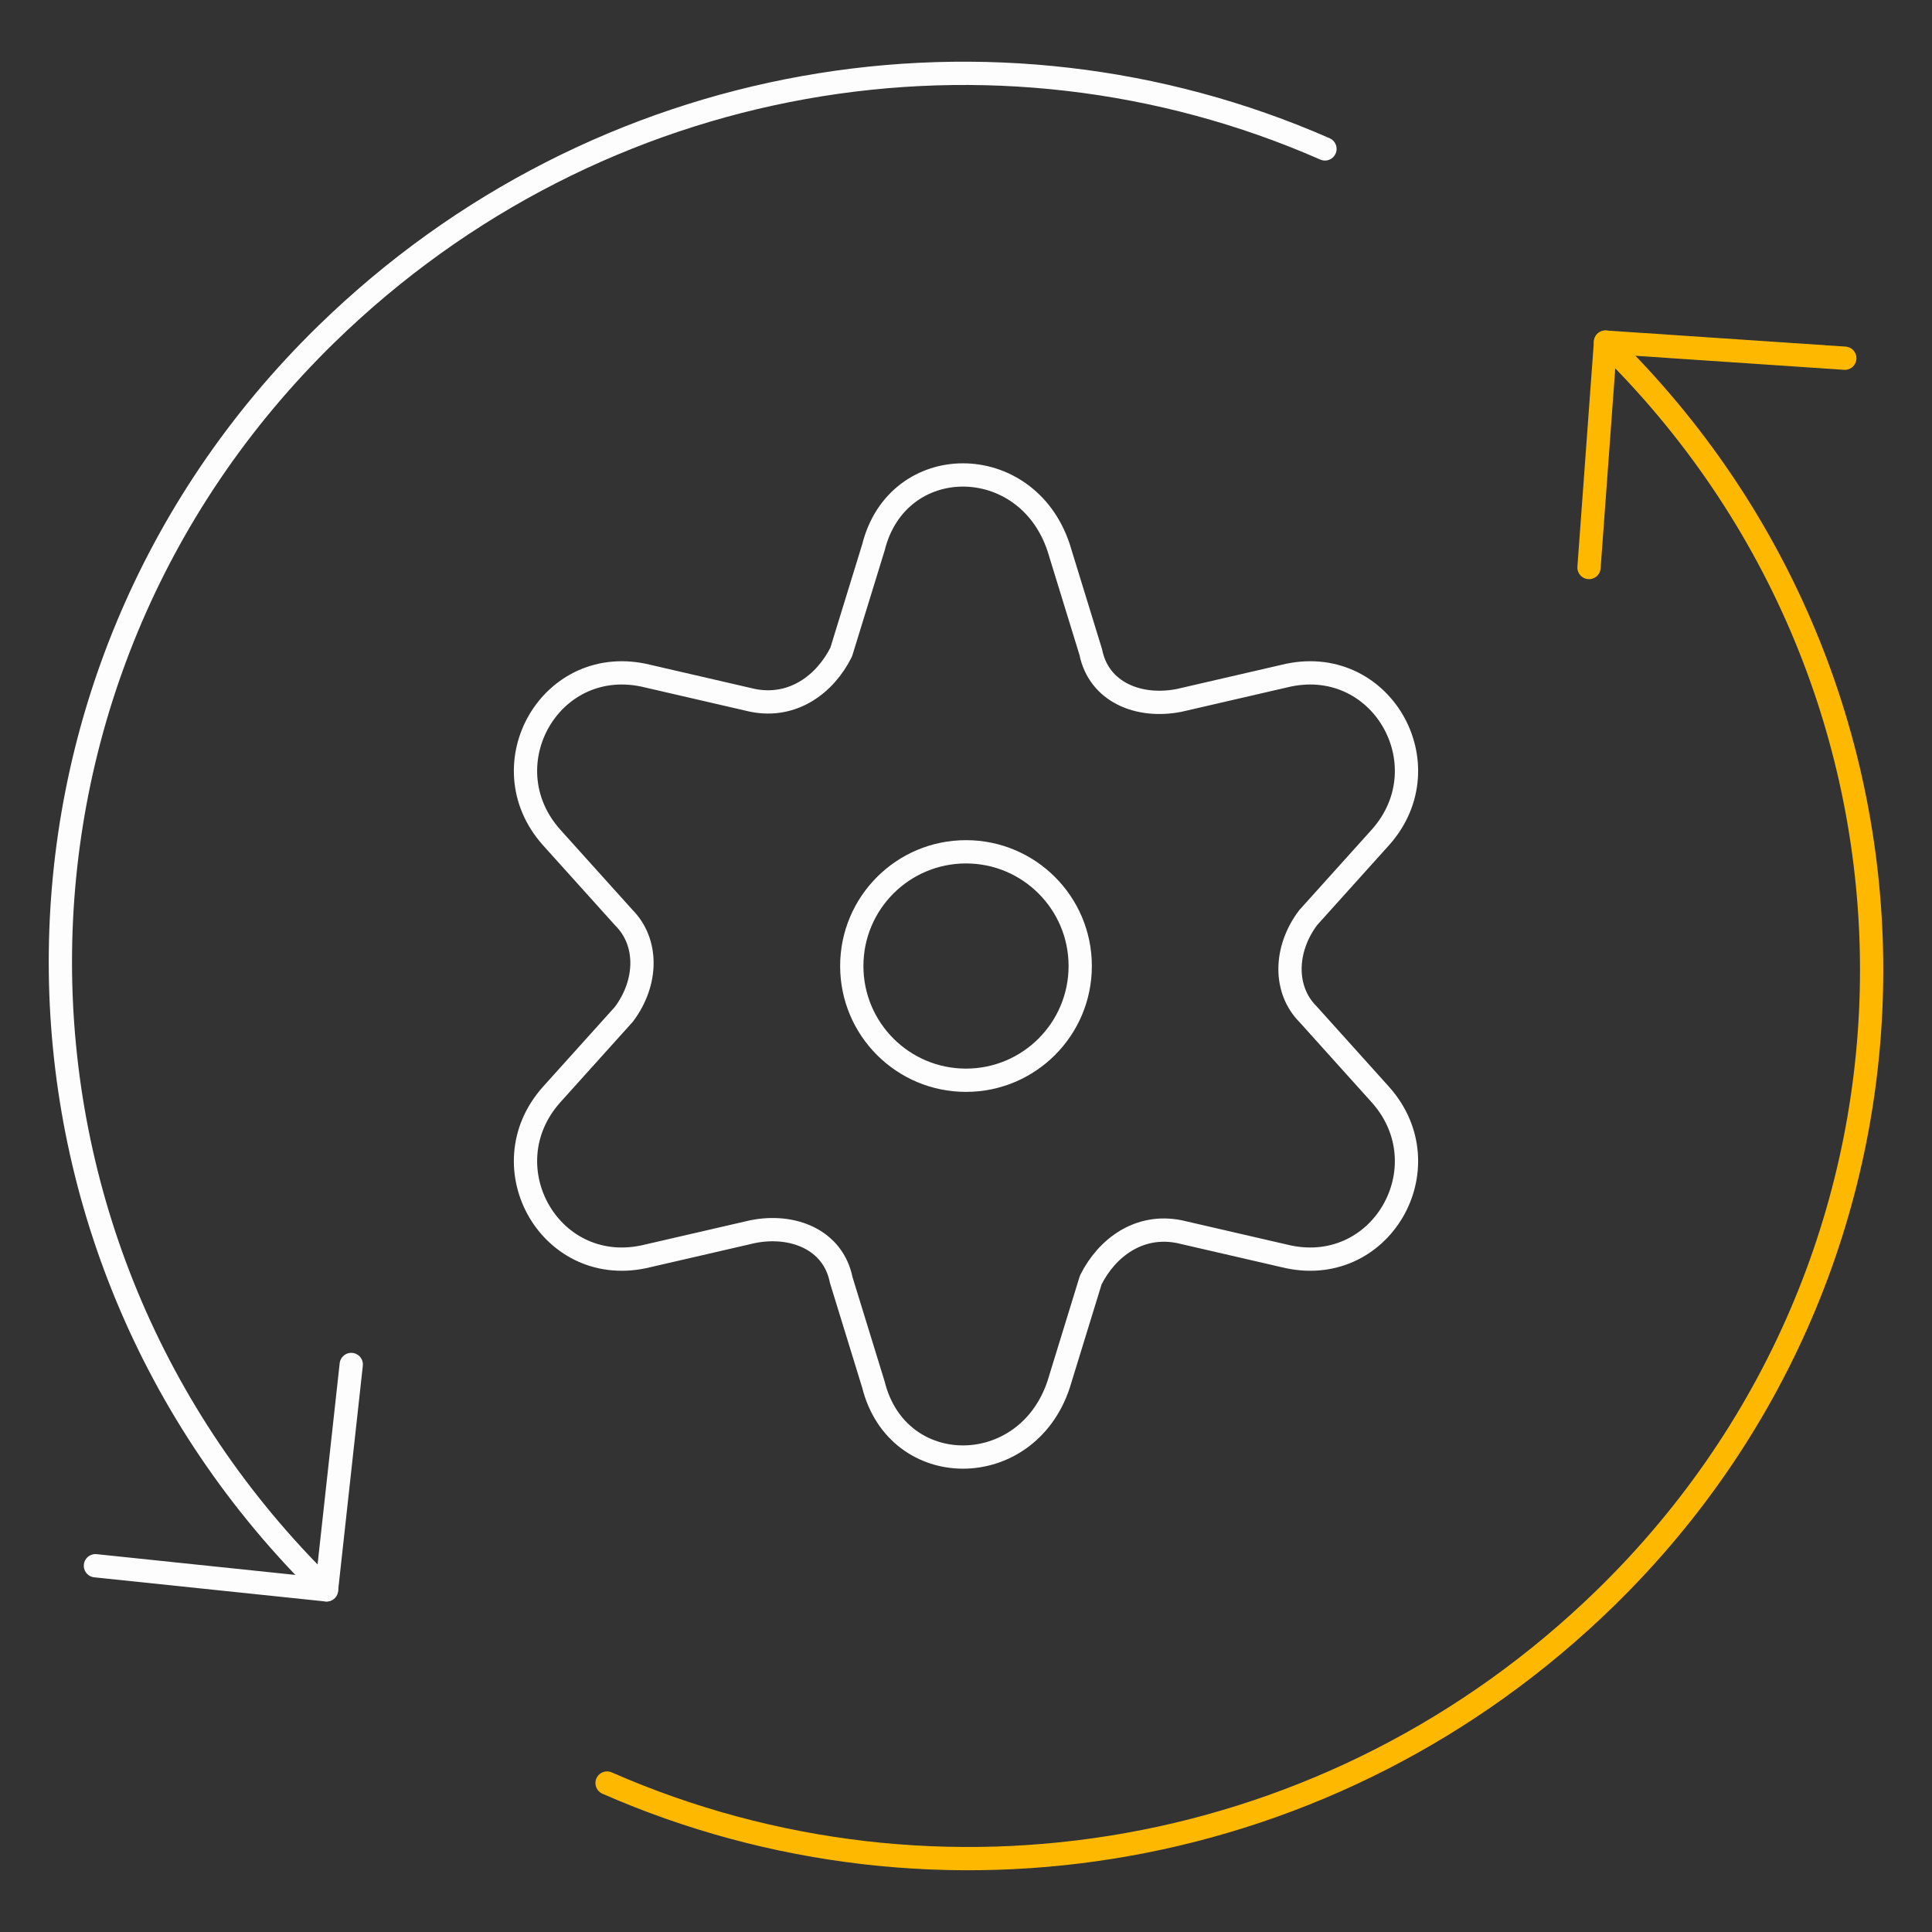
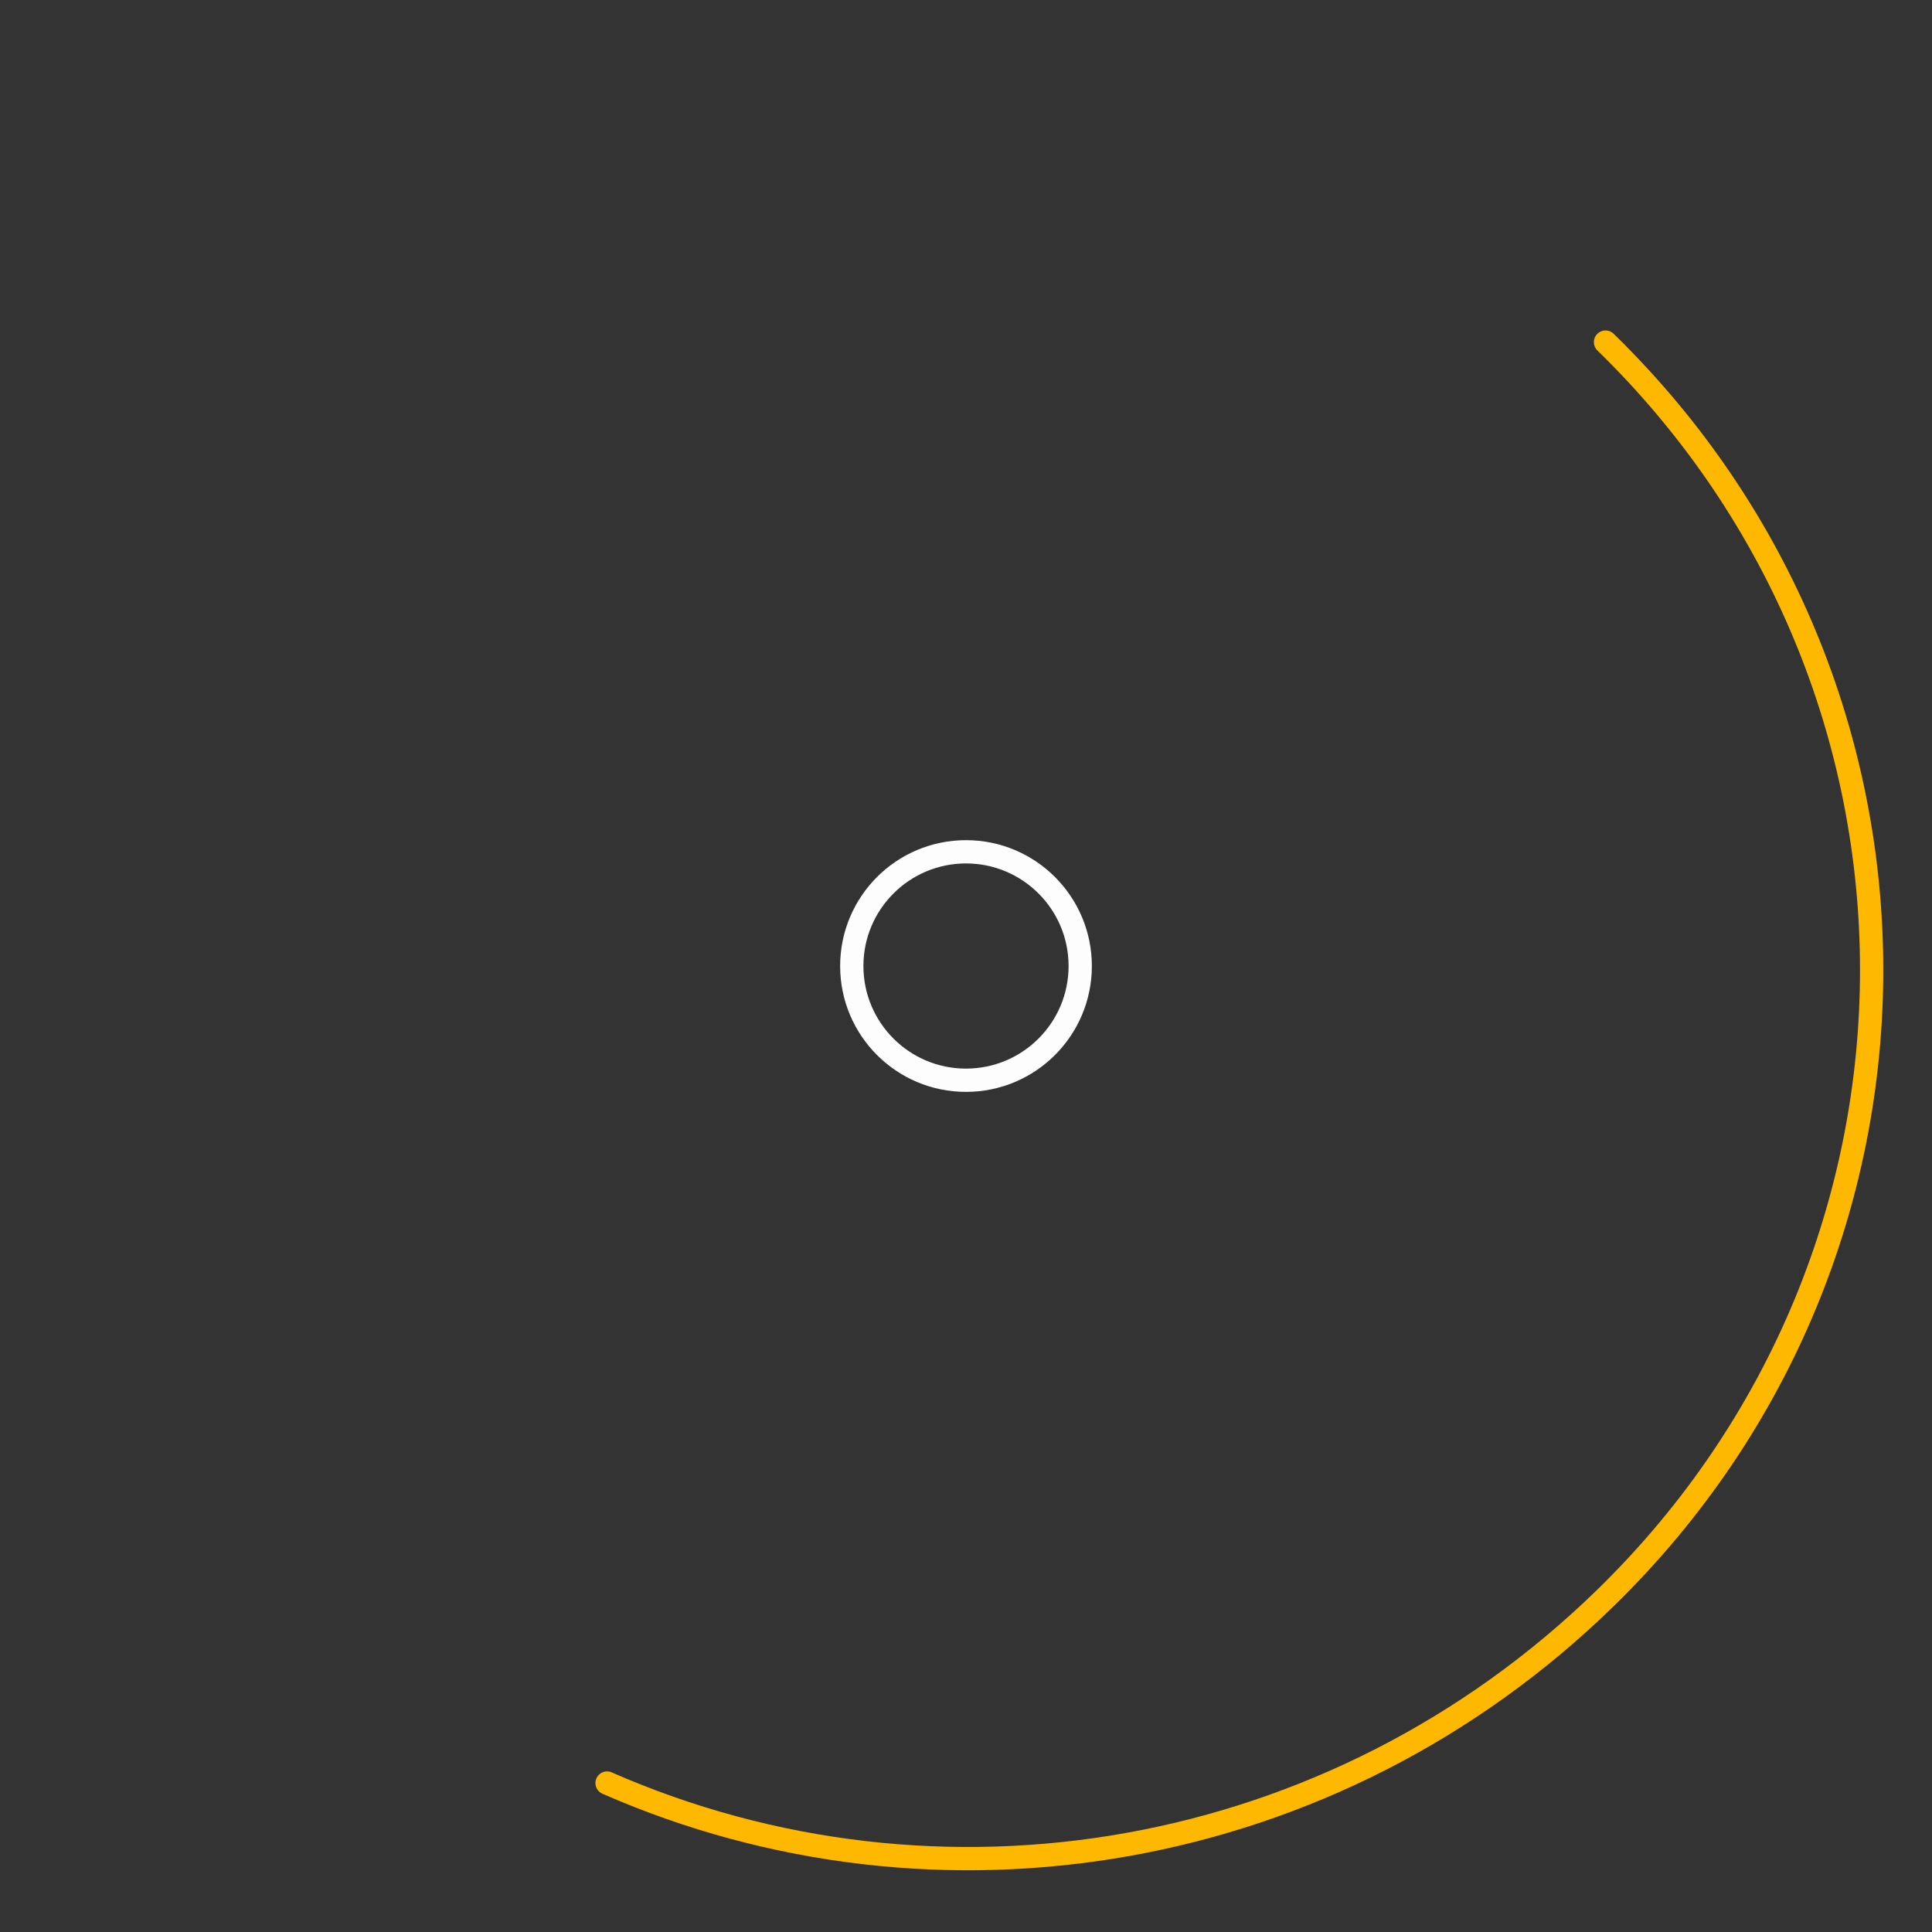
<svg xmlns="http://www.w3.org/2000/svg" width="83" height="83" viewBox="0 0 83 83" fill="none">
  <rect x="0" y="0" width="83" height="83" fill="#333333" stroke="none" />
-   <path d="M45.477 23.517L46.86 28.013C47.206 29.742 48.935 30.433 50.664 30.088L55.16 29.05C59.31 28.013 62.077 32.854 59.31 35.967L56.198 39.425C55.16 40.809 55.16 42.538 56.198 43.575L59.31 47.033C62.077 50.146 59.31 54.988 55.16 53.95L50.664 52.913C48.935 52.567 47.552 53.604 46.86 54.988L45.477 59.483C44.094 63.633 38.56 63.633 37.523 59.483L36.139 54.988C35.794 53.258 34.064 52.567 32.335 52.913L27.839 53.95C23.689 54.988 20.923 50.146 23.689 47.033L26.802 43.575C27.839 42.192 27.839 40.463 26.802 39.425L23.689 35.967C20.923 32.854 23.689 28.013 27.839 29.05L32.335 30.088C34.064 30.433 35.448 29.396 36.139 28.013L37.523 23.517C38.56 19.367 44.094 19.367 45.477 23.517Z" stroke="#FDFDFD" stroke-miterlimit="10" stroke-linecap="round" stroke-linejoin="round" />
-   <path d="M14.026 68.301C-1.217 53.43 -1.217 29.222 14.026 14.351C25.725 2.939 42.741 0.172 56.921 6.397" stroke="#FDFDFD" stroke-miterlimit="10" stroke-linecap="round" stroke-linejoin="round" />
-   <path d="M79.254 15.389L68.974 14.697L68.265 24.381" stroke="#FFB800" stroke-miterlimit="10" stroke-linecap="round" stroke-linejoin="round" />
-   <path d="M4.1 67.265L14.026 68.302L15.09 58.619" stroke="#FDFDFD" stroke-miterlimit="10" stroke-linecap="round" stroke-linejoin="round" />
  <path d="M68.974 14.697C84.218 29.568 84.218 53.776 68.974 68.647C57.275 80.06 40.259 82.826 26.08 76.601" stroke="#FFB800" stroke-miterlimit="10" stroke-linecap="round" stroke-linejoin="round" />
  <path d="M41.5 46.408C44.21 46.408 46.407 44.211 46.407 41.501C46.407 38.791 44.21 36.594 41.5 36.594C38.789 36.594 36.593 38.791 36.593 41.501C36.593 44.211 38.789 46.408 41.5 46.408Z" stroke="#FDFDFD" stroke-miterlimit="10" stroke-linecap="round" stroke-linejoin="round" />
</svg>